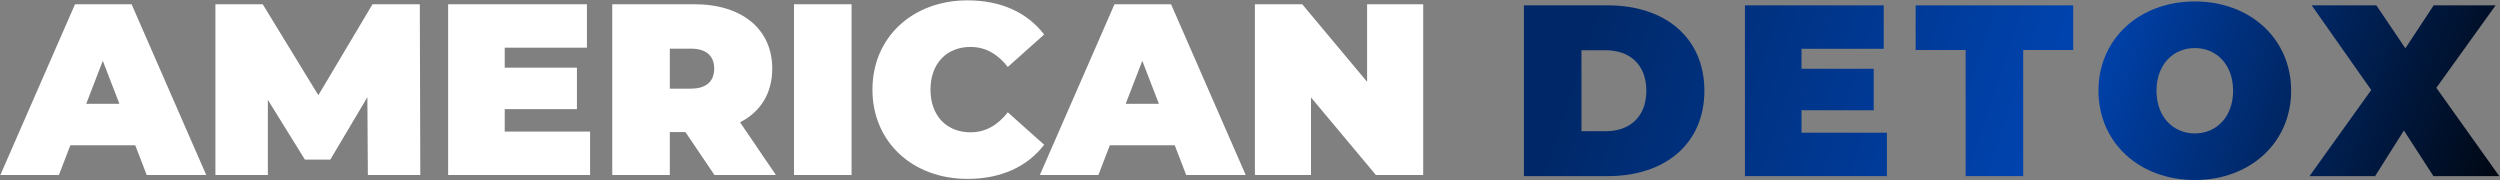
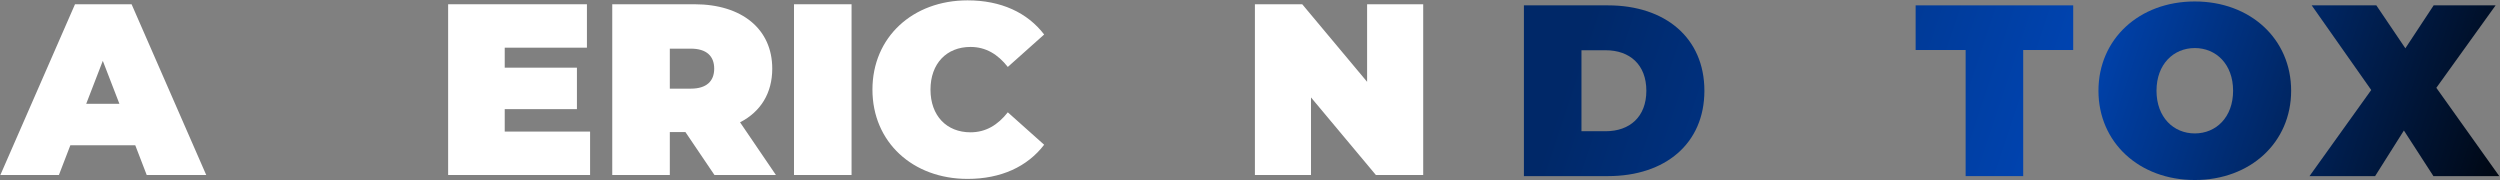
<svg xmlns="http://www.w3.org/2000/svg" width="500" height="36" viewBox="0 0 500 36" fill="none">
  <rect x="0" y="0" width="500" height="36" fill="#808080" stroke="none" />
  <path d="M29.343 34.999L27.05 29.047H14.074L11.781 34.999H0.073L15.001 0.851H26.318L41.246 34.999H29.343ZM17.245 20.754H23.879L20.562 12.168L17.245 20.754Z" fill="white" />
-   <path d="M84.061 34.999H73.572L73.475 19.437L66.06 31.925H60.986L53.571 19.974V34.999H43.083V0.851H52.547L63.669 19.047L74.499 0.851H83.963L84.061 34.999Z" fill="white" />
  <path d="M100.944 26.315H118.018V34.999H89.627V0.851H117.384V9.534H100.944V13.534H115.384V21.827H100.944V26.315Z" fill="white" />
  <path d="M142.89 34.999L137.085 26.413H133.963V34.999H122.45V0.851H138.89C148.402 0.851 154.451 5.827 154.451 13.729C154.451 18.657 152.11 22.364 148.012 24.462L155.183 34.999H142.89ZM142.841 13.729C142.841 11.242 141.329 9.729 138.158 9.729H133.963V17.73H138.158C141.329 17.73 142.841 16.217 142.841 13.729Z" fill="white" />
  <path d="M158.799 34.999V0.851H170.312V34.999H158.799Z" fill="white" />
  <path d="M193.513 35.779C182.537 35.779 174.488 28.413 174.488 17.925C174.488 7.436 182.537 0.07 193.513 0.07C200.196 0.07 205.465 2.509 208.831 6.9L201.562 13.388C199.562 10.851 197.172 9.388 194.098 9.388C189.318 9.388 186.098 12.705 186.098 17.925C186.098 23.145 189.318 26.462 194.098 26.462C197.172 26.462 199.562 24.998 201.562 22.462L208.831 28.95C205.465 33.34 200.196 35.779 193.513 35.779Z" fill="white" />
-   <path d="M237.24 34.999L234.948 29.047H221.972L219.679 34.999H207.971L222.898 0.851H234.216L249.143 34.999H237.24ZM225.142 20.754H231.777L228.46 12.168L225.142 20.754Z" fill="white" />
  <path d="M273.421 0.851H284.641V34.999H275.177L262.201 19.486V34.999H250.981V0.851H260.445L273.421 16.364V0.851Z" fill="white" />
  <path d="M304.781 35.221V1.073H321.611C333.026 1.073 340.88 7.562 340.88 18.147C340.88 28.733 333.026 35.221 321.611 35.221H304.781ZM316.293 26.245H321.123C325.952 26.245 329.27 23.367 329.27 18.147C329.27 12.928 325.952 10.05 321.123 10.05H316.293V26.245Z" fill="url(#paint0_linear_2072_7)" />
-   <path d="M360.304 26.538H377.378V35.221H348.986V1.073H376.743V9.757H360.304V13.757H374.743V22.05H360.304V26.538Z" fill="url(#paint1_linear_2072_7)" />
  <path d="M393.127 35.221V10.001H383.127V1.073H414.64V10.001H404.64V35.221H393.127Z" fill="url(#paint2_linear_2072_7)" />
  <path d="M438.96 36.002C427.837 36.002 419.691 28.489 419.691 18.147C419.691 7.805 427.837 0.293 438.96 0.293C450.082 0.293 458.229 7.805 458.229 18.147C458.229 28.489 450.082 36.002 438.96 36.002ZM438.96 26.684C443.204 26.684 446.619 23.465 446.619 18.147C446.619 12.83 443.204 9.61 438.96 9.61C434.716 9.61 431.301 12.83 431.301 18.147C431.301 23.465 434.716 26.684 438.96 26.684Z" fill="url(#paint3_linear_2072_7)" />
  <path d="M499.854 35.221H486.682L480.78 26.099L475.023 35.221H461.901L474.243 18.001L462.34 1.073H475.267L481.072 9.659L486.731 1.073H499.122L487.268 17.562L499.854 35.221Z" fill="url(#paint4_linear_2072_7)" />
  <defs>
    <linearGradient id="paint0_linear_2072_7" x1="316.72" y1="6.243" x2="499.714" y2="67.421" gradientUnits="userSpaceOnUse">
      <stop stop-color="#002868" />
      <stop offset="0.495" stop-color="#0044B1" />
      <stop offset="1" />
    </linearGradient>
    <linearGradient id="paint1_linear_2072_7" x1="316.72" y1="6.243" x2="499.714" y2="67.421" gradientUnits="userSpaceOnUse">
      <stop stop-color="#002868" />
      <stop offset="0.495" stop-color="#0044B1" />
      <stop offset="1" />
    </linearGradient>
    <linearGradient id="paint2_linear_2072_7" x1="316.72" y1="6.243" x2="499.714" y2="67.421" gradientUnits="userSpaceOnUse">
      <stop stop-color="#002868" />
      <stop offset="0.495" stop-color="#0044B1" />
      <stop offset="1" />
    </linearGradient>
    <linearGradient id="paint3_linear_2072_7" x1="316.72" y1="6.243" x2="499.714" y2="67.421" gradientUnits="userSpaceOnUse">
      <stop stop-color="#002868" />
      <stop offset="0.495" stop-color="#0044B1" />
      <stop offset="1" />
    </linearGradient>
    <linearGradient id="paint4_linear_2072_7" x1="316.72" y1="6.243" x2="499.714" y2="67.421" gradientUnits="userSpaceOnUse">
      <stop stop-color="#002868" />
      <stop offset="0.495" stop-color="#0044B1" />
      <stop offset="1" />
    </linearGradient>
  </defs>
</svg>